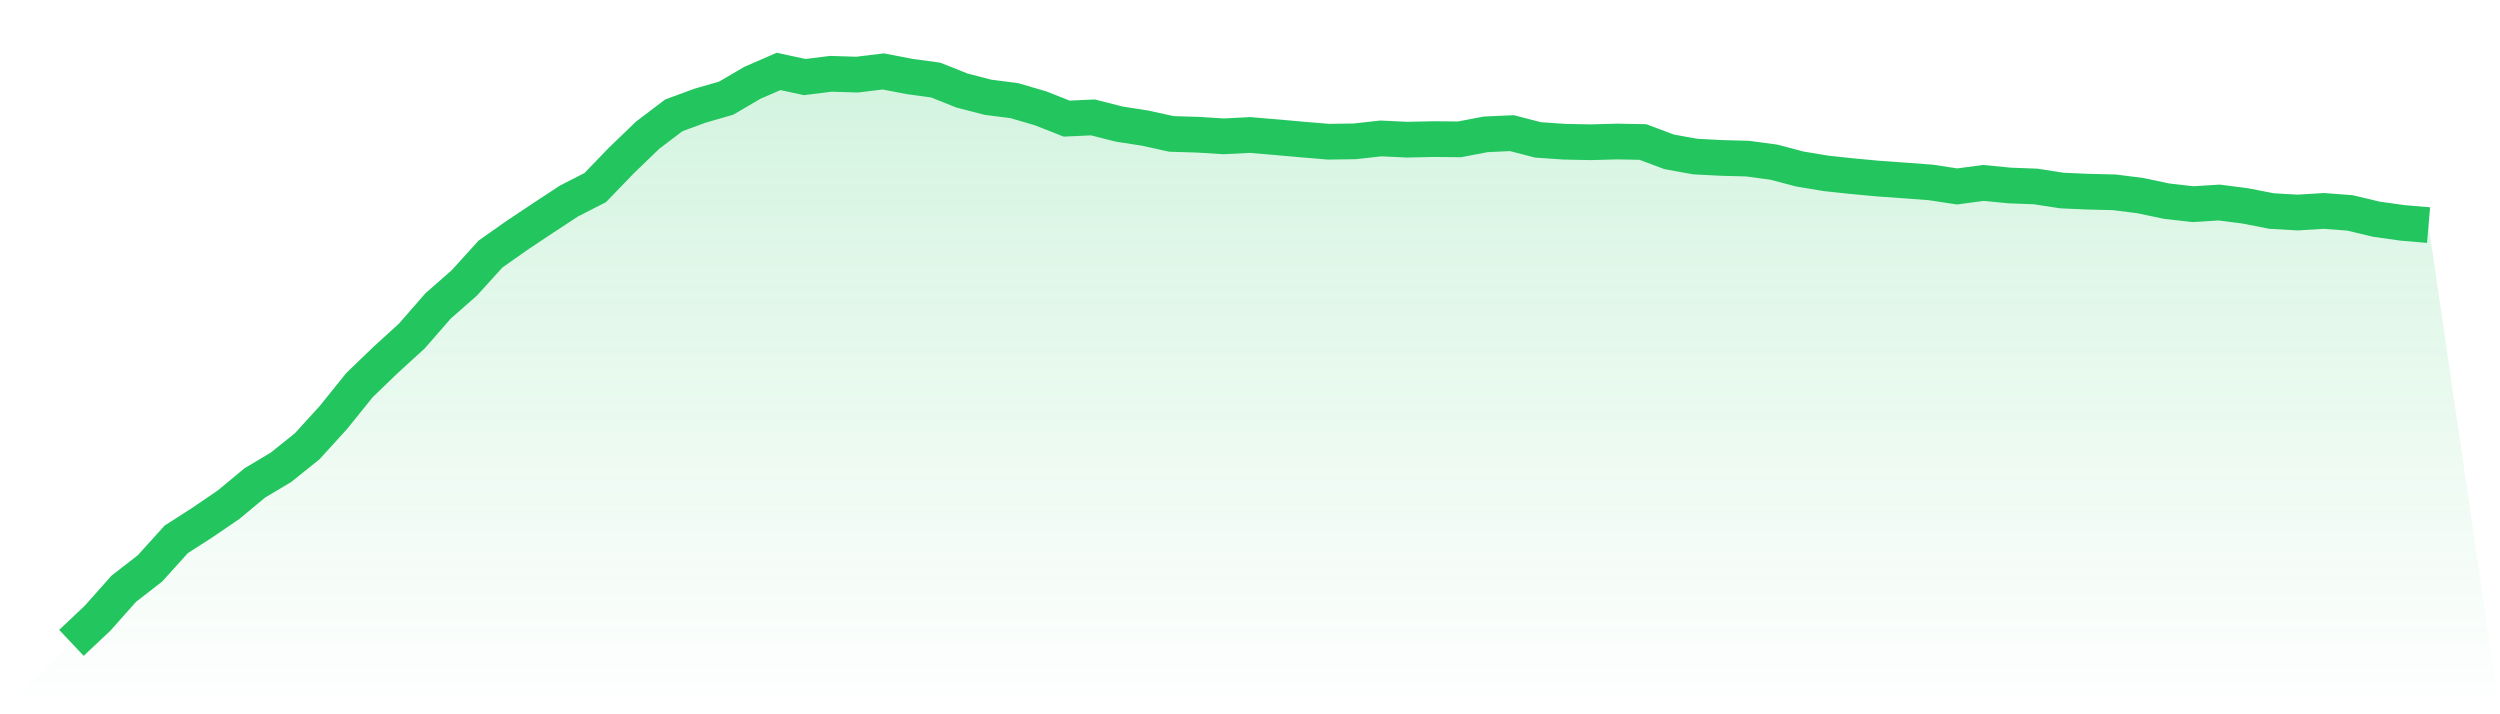
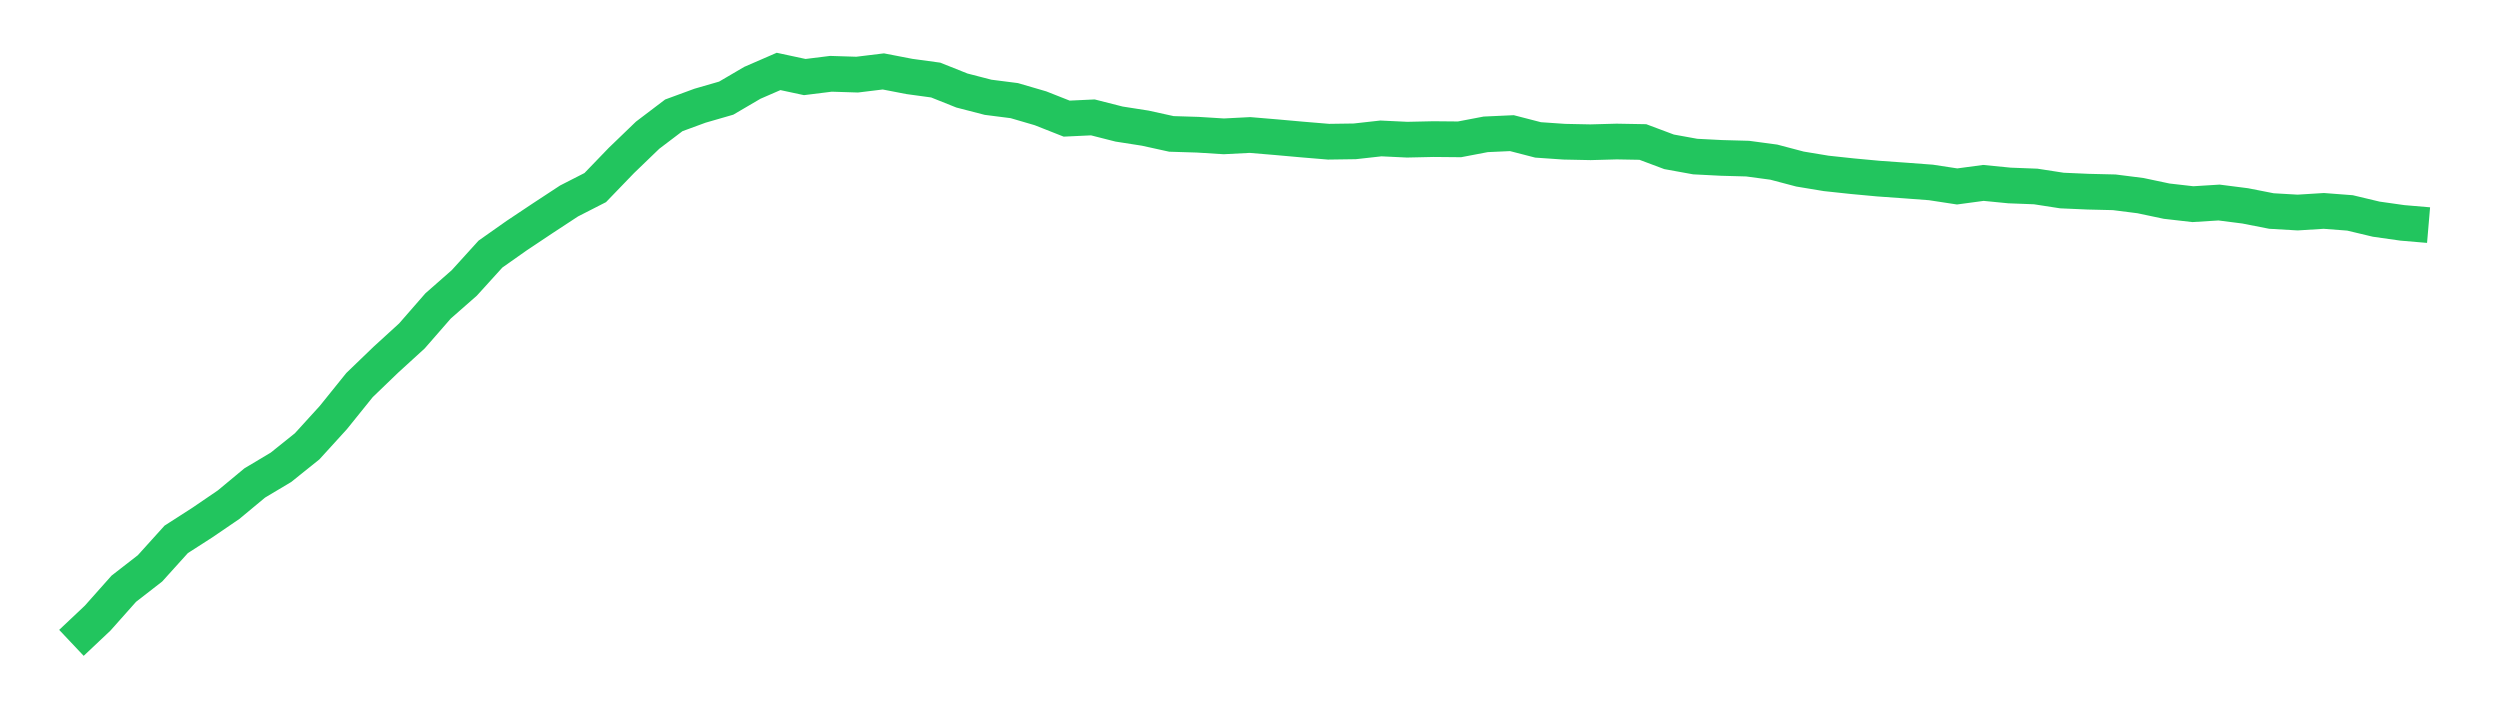
<svg xmlns="http://www.w3.org/2000/svg" viewBox="0 0 140 40">
  <defs>
    <linearGradient id="gradient" x1="0" x2="0" y1="0" y2="1">
      <stop offset="0%" stop-color="#22c55e" stop-opacity="0.2" />
      <stop offset="100%" stop-color="#22c55e" stop-opacity="0" />
    </linearGradient>
  </defs>
-   <path d="M4,36 L4,36 L5.467,34.616 L6.933,32.968 L8.4,31.829 L9.867,30.205 L11.333,29.263 L12.8,28.263 L14.267,27.045 L15.733,26.17 L17.2,24.994 L18.667,23.383 L20.133,21.564 L21.6,20.151 L23.067,18.812 L24.533,17.132 L26,15.844 L27.467,14.228 L28.933,13.195 L30.4,12.217 L31.867,11.254 L33.333,10.505 L34.8,8.984 L36.267,7.571 L37.733,6.459 L39.2,5.92 L40.667,5.496 L42.133,4.637 L43.6,4 L45.067,4.315 L46.533,4.133 L48,4.179 L49.467,4 L50.933,4.283 L52.4,4.483 L53.867,5.069 L55.333,5.448 L56.8,5.635 L58.267,6.064 L59.733,6.643 L61.2,6.574 L62.667,6.947 L64.133,7.176 L65.6,7.499 L67.067,7.544 L68.533,7.635 L70,7.56 L71.467,7.683 L72.933,7.814 L74.4,7.936 L75.867,7.915 L77.333,7.752 L78.8,7.822 L80.267,7.79 L81.733,7.803 L83.2,7.523 L84.667,7.456 L86.133,7.835 L87.6,7.936 L89.067,7.966 L90.533,7.926 L92,7.952 L93.467,8.502 L94.933,8.768 L96.4,8.843 L97.867,8.883 L99.333,9.08 L100.8,9.467 L102.267,9.71 L103.733,9.867 L105.2,10.003 L106.667,10.107 L108.133,10.217 L109.6,10.441 L111.067,10.243 L112.533,10.387 L114,10.443 L115.467,10.67 L116.933,10.734 L118.4,10.769 L119.867,10.955 L121.333,11.265 L122.8,11.433 L124.267,11.342 L125.733,11.529 L127.2,11.817 L128.667,11.902 L130.133,11.811 L131.6,11.923 L133.067,12.273 L134.533,12.481 L136,12.606 L140,40 L0,40 z" fill="url(#gradient)" />
  <path d="M4,36 L4,36 L5.467,34.616 L6.933,32.968 L8.4,31.829 L9.867,30.205 L11.333,29.263 L12.8,28.263 L14.267,27.045 L15.733,26.17 L17.2,24.994 L18.667,23.383 L20.133,21.564 L21.6,20.151 L23.067,18.812 L24.533,17.132 L26,15.844 L27.467,14.228 L28.933,13.195 L30.4,12.217 L31.867,11.254 L33.333,10.505 L34.8,8.984 L36.267,7.571 L37.733,6.459 L39.2,5.92 L40.667,5.496 L42.133,4.637 L43.6,4 L45.067,4.315 L46.533,4.133 L48,4.179 L49.467,4 L50.933,4.283 L52.4,4.483 L53.867,5.069 L55.333,5.448 L56.8,5.635 L58.267,6.064 L59.733,6.643 L61.2,6.574 L62.667,6.947 L64.133,7.176 L65.6,7.499 L67.067,7.544 L68.533,7.635 L70,7.56 L71.467,7.683 L72.933,7.814 L74.4,7.936 L75.867,7.915 L77.333,7.752 L78.8,7.822 L80.267,7.79 L81.733,7.803 L83.2,7.523 L84.667,7.456 L86.133,7.835 L87.6,7.936 L89.067,7.966 L90.533,7.926 L92,7.952 L93.467,8.502 L94.933,8.768 L96.4,8.843 L97.867,8.883 L99.333,9.08 L100.8,9.467 L102.267,9.71 L103.733,9.867 L105.2,10.003 L106.667,10.107 L108.133,10.217 L109.6,10.441 L111.067,10.243 L112.533,10.387 L114,10.443 L115.467,10.67 L116.933,10.734 L118.4,10.769 L119.867,10.955 L121.333,11.265 L122.8,11.433 L124.267,11.342 L125.733,11.529 L127.2,11.817 L128.667,11.902 L130.133,11.811 L131.6,11.923 L133.067,12.273 L134.533,12.481 L136,12.606" fill="none" stroke="#22c55e" stroke-width="2" />
</svg>